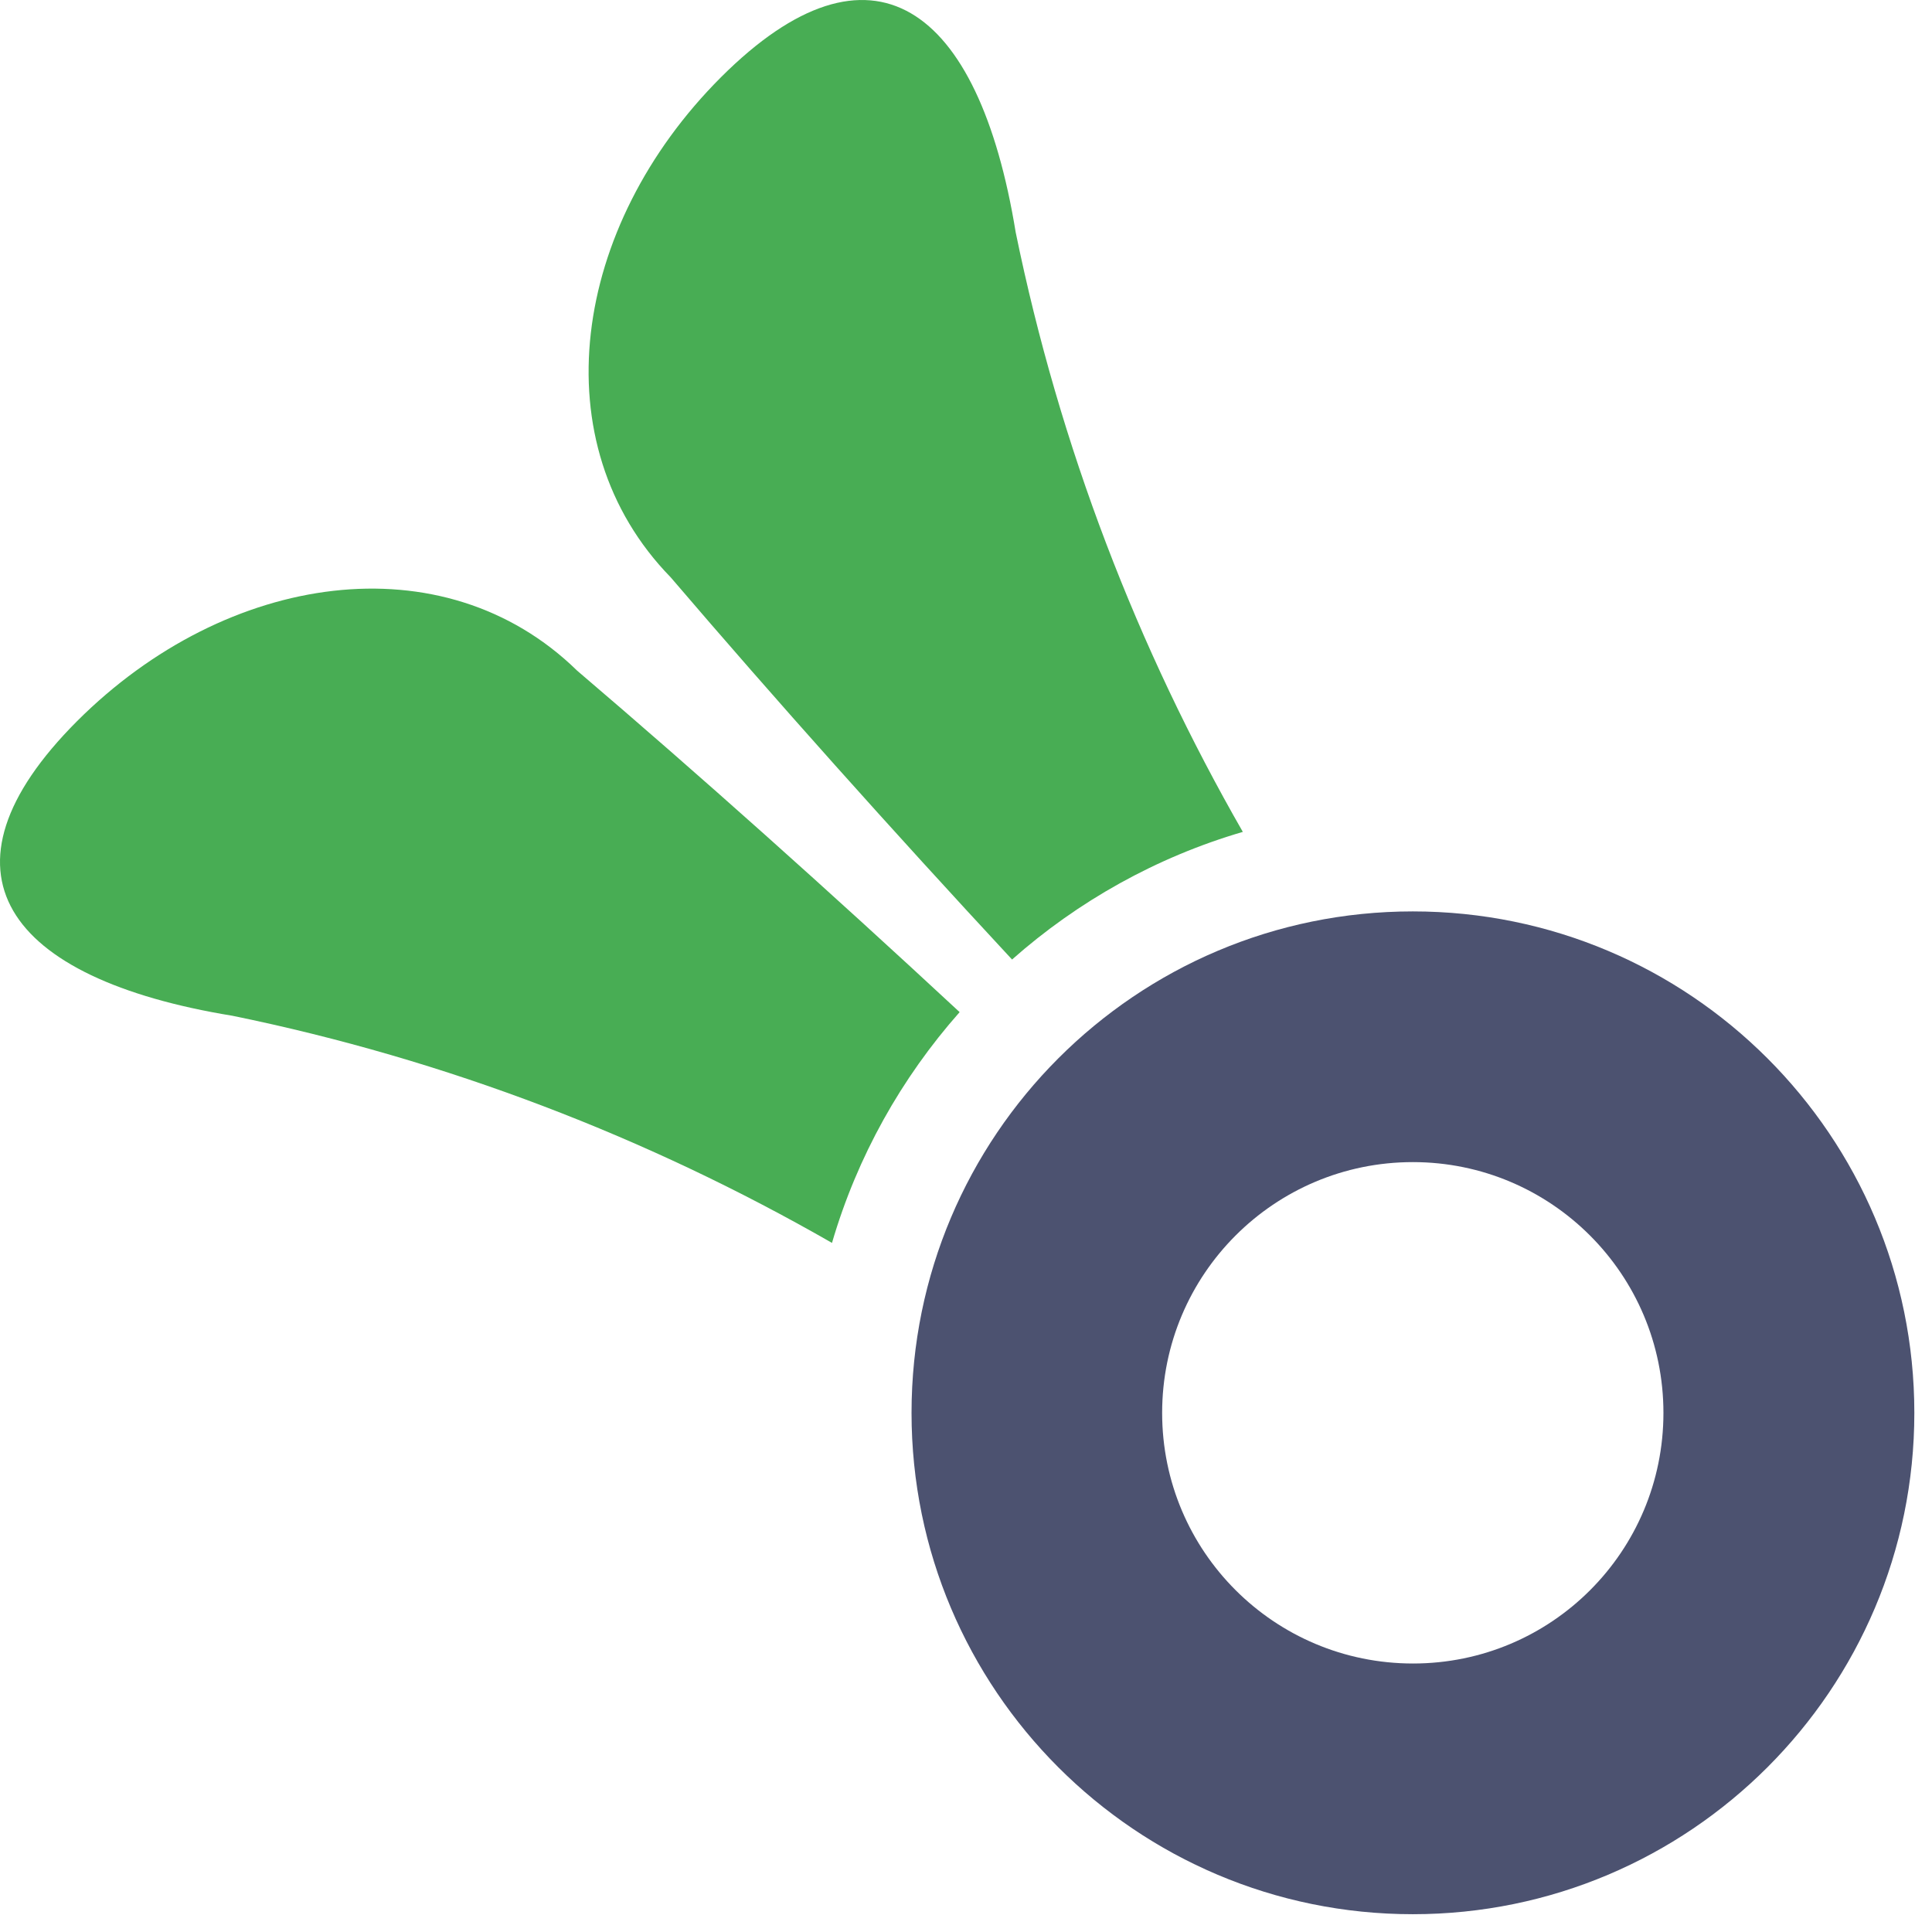
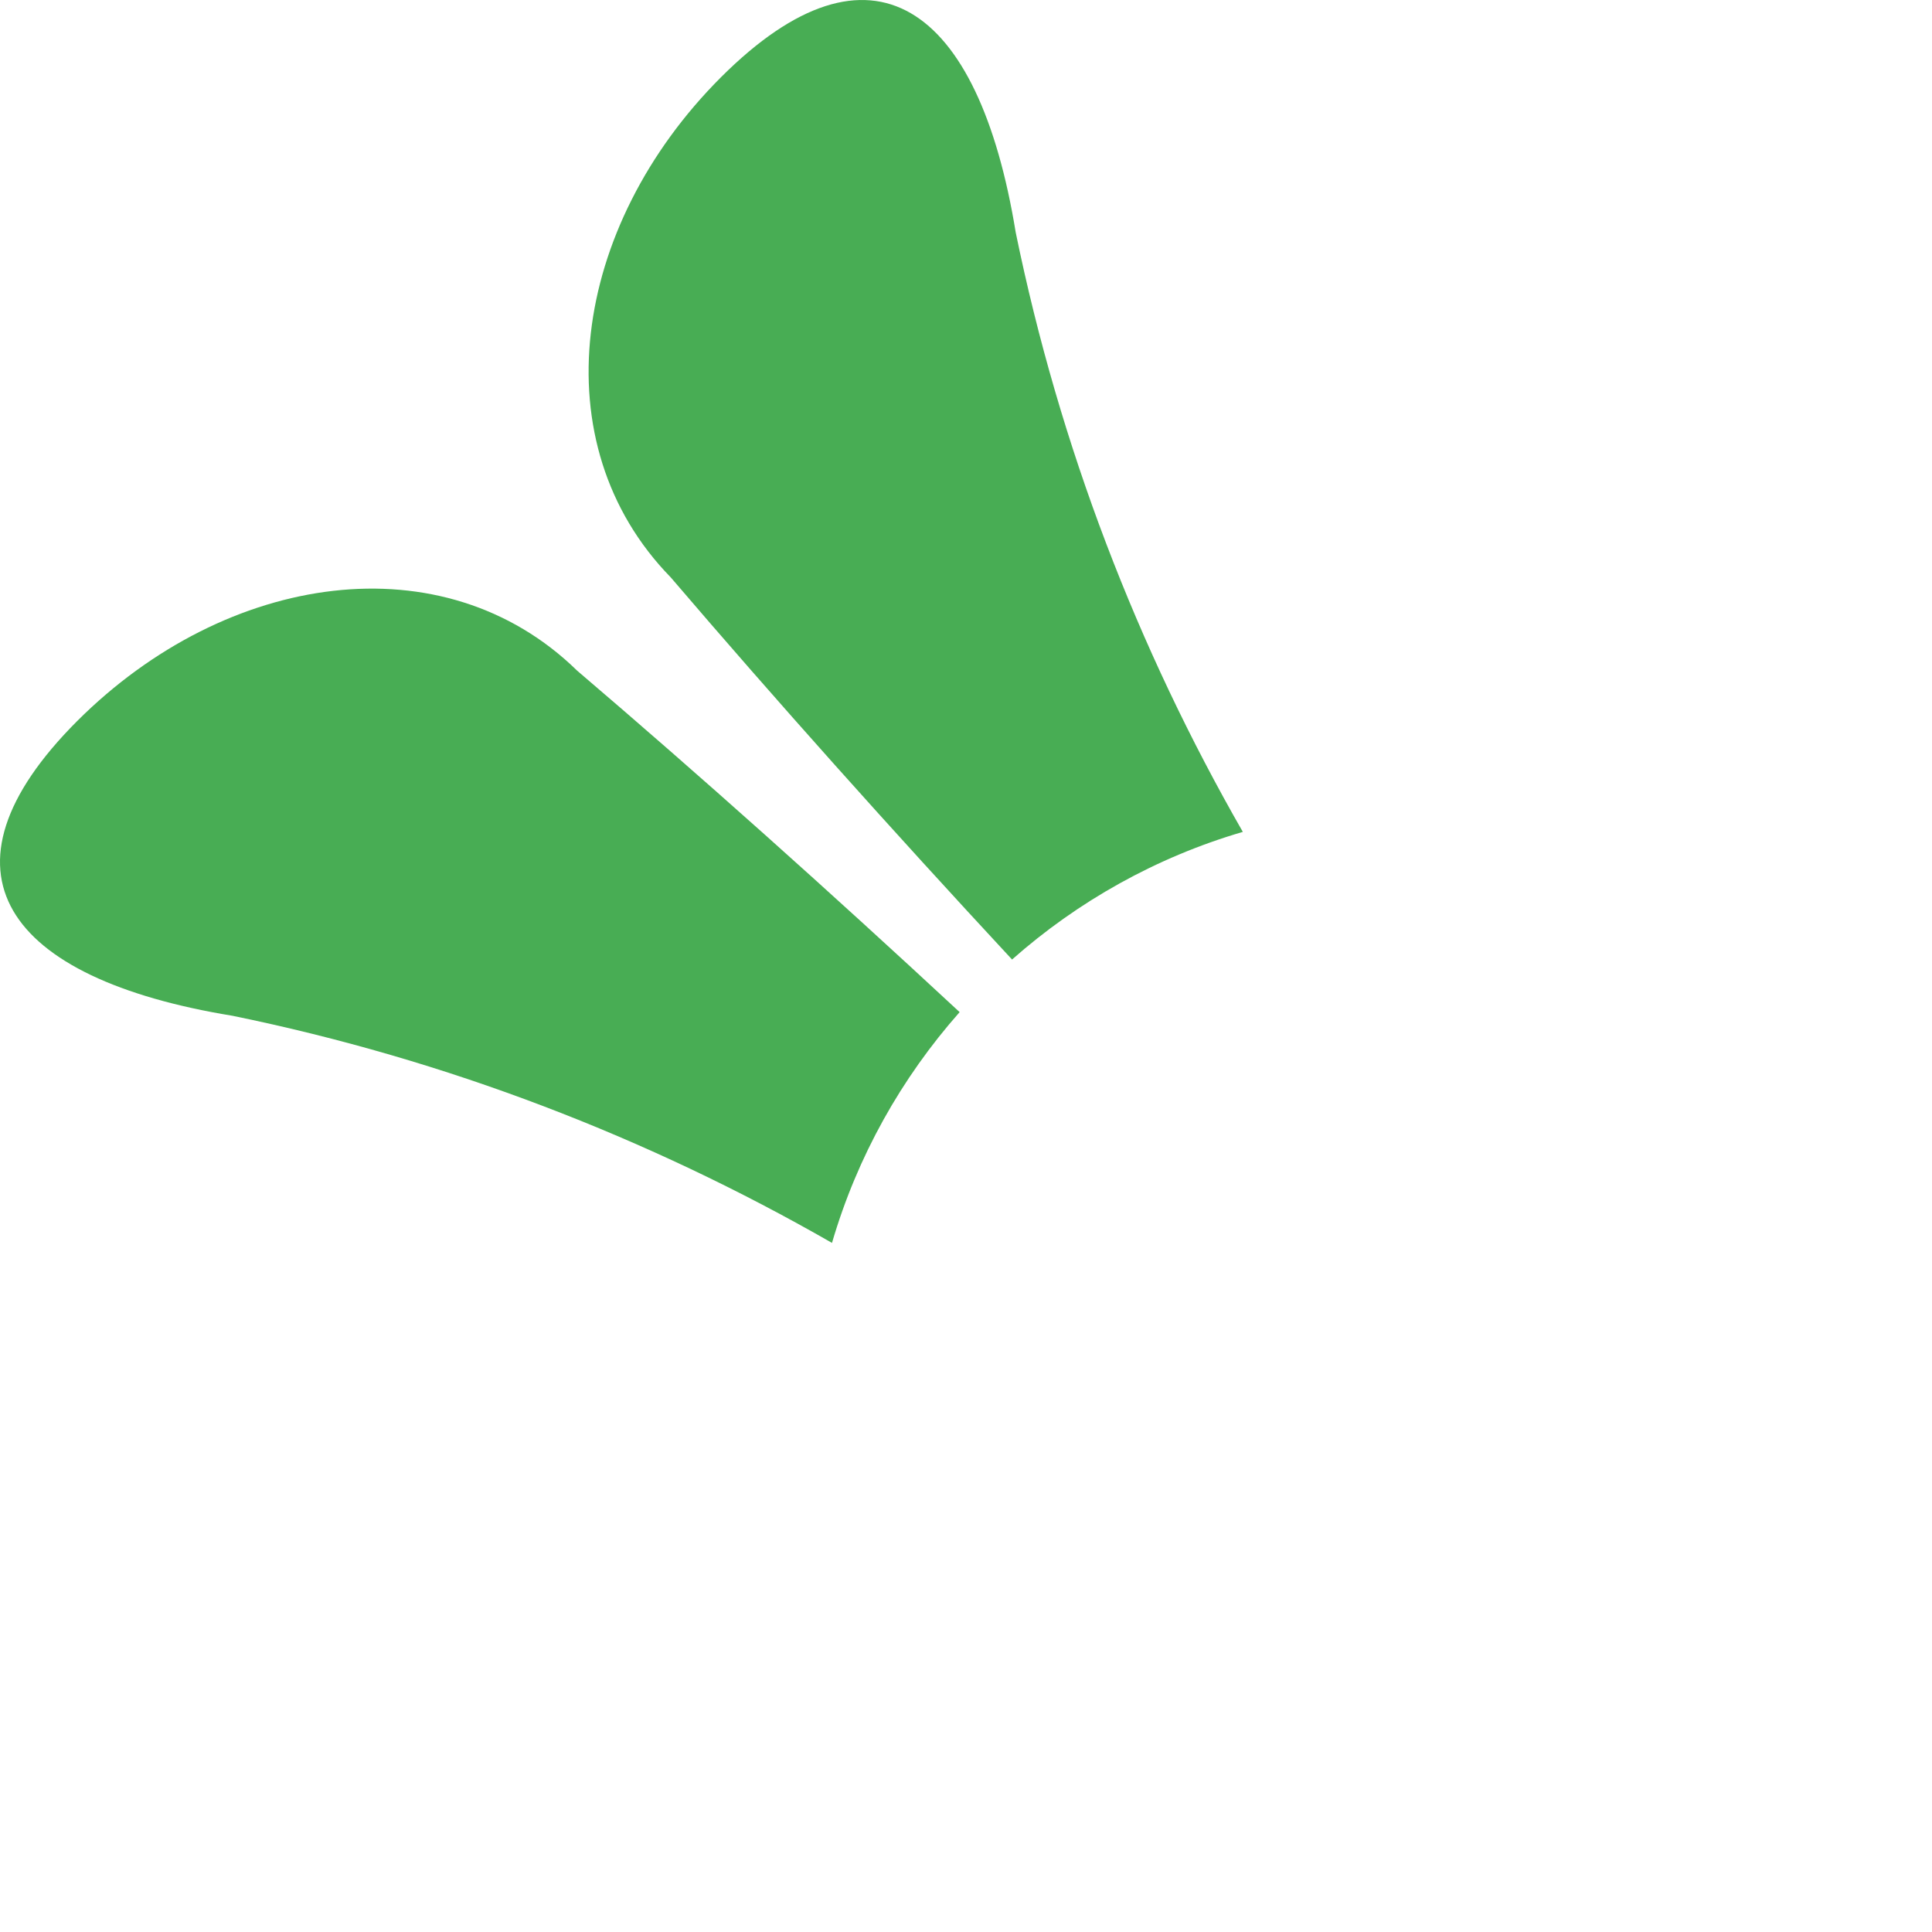
<svg xmlns="http://www.w3.org/2000/svg" width="105" height="105" viewBox="0 0 105 105" fill="none">
-   <path fill-rule="evenodd" clip-rule="evenodd" d="M104.04 76.788C104.04 61.731 91.826 49.533 76.785 49.533C61.738 49.533 49.54 61.736 49.54 76.788C49.54 91.83 61.738 104.033 76.785 104.033C91.826 104.033 104.04 91.83 104.04 76.788ZM76.795 90.408C69.258 90.408 63.16 84.315 63.16 76.788C63.16 69.257 69.258 63.158 76.785 63.158C84.305 63.158 90.404 69.257 90.404 76.788C90.404 84.315 84.321 90.408 76.795 90.408Z" fill="#4C5270" />
  <path d="M55.003 52.148C48.399 45.033 42.144 38.033 36.451 31.377C29.358 24.106 31.055 12.325 39.186 4.195C47.352 -3.961 53.186 0.268 55.201 12.627C57.587 24.268 61.816 35.226 67.545 45.211C62.847 46.586 58.576 48.986 55.003 52.148ZM52.154 55.007C45.035 48.398 38.029 42.132 31.368 36.45C24.113 29.356 12.332 31.059 4.191 39.19C-3.96 47.351 0.269 53.184 12.634 55.205C24.264 57.586 35.222 61.815 45.217 67.549C46.592 62.846 48.988 58.586 52.154 55.007Z" fill="#48AD54" />
</svg>